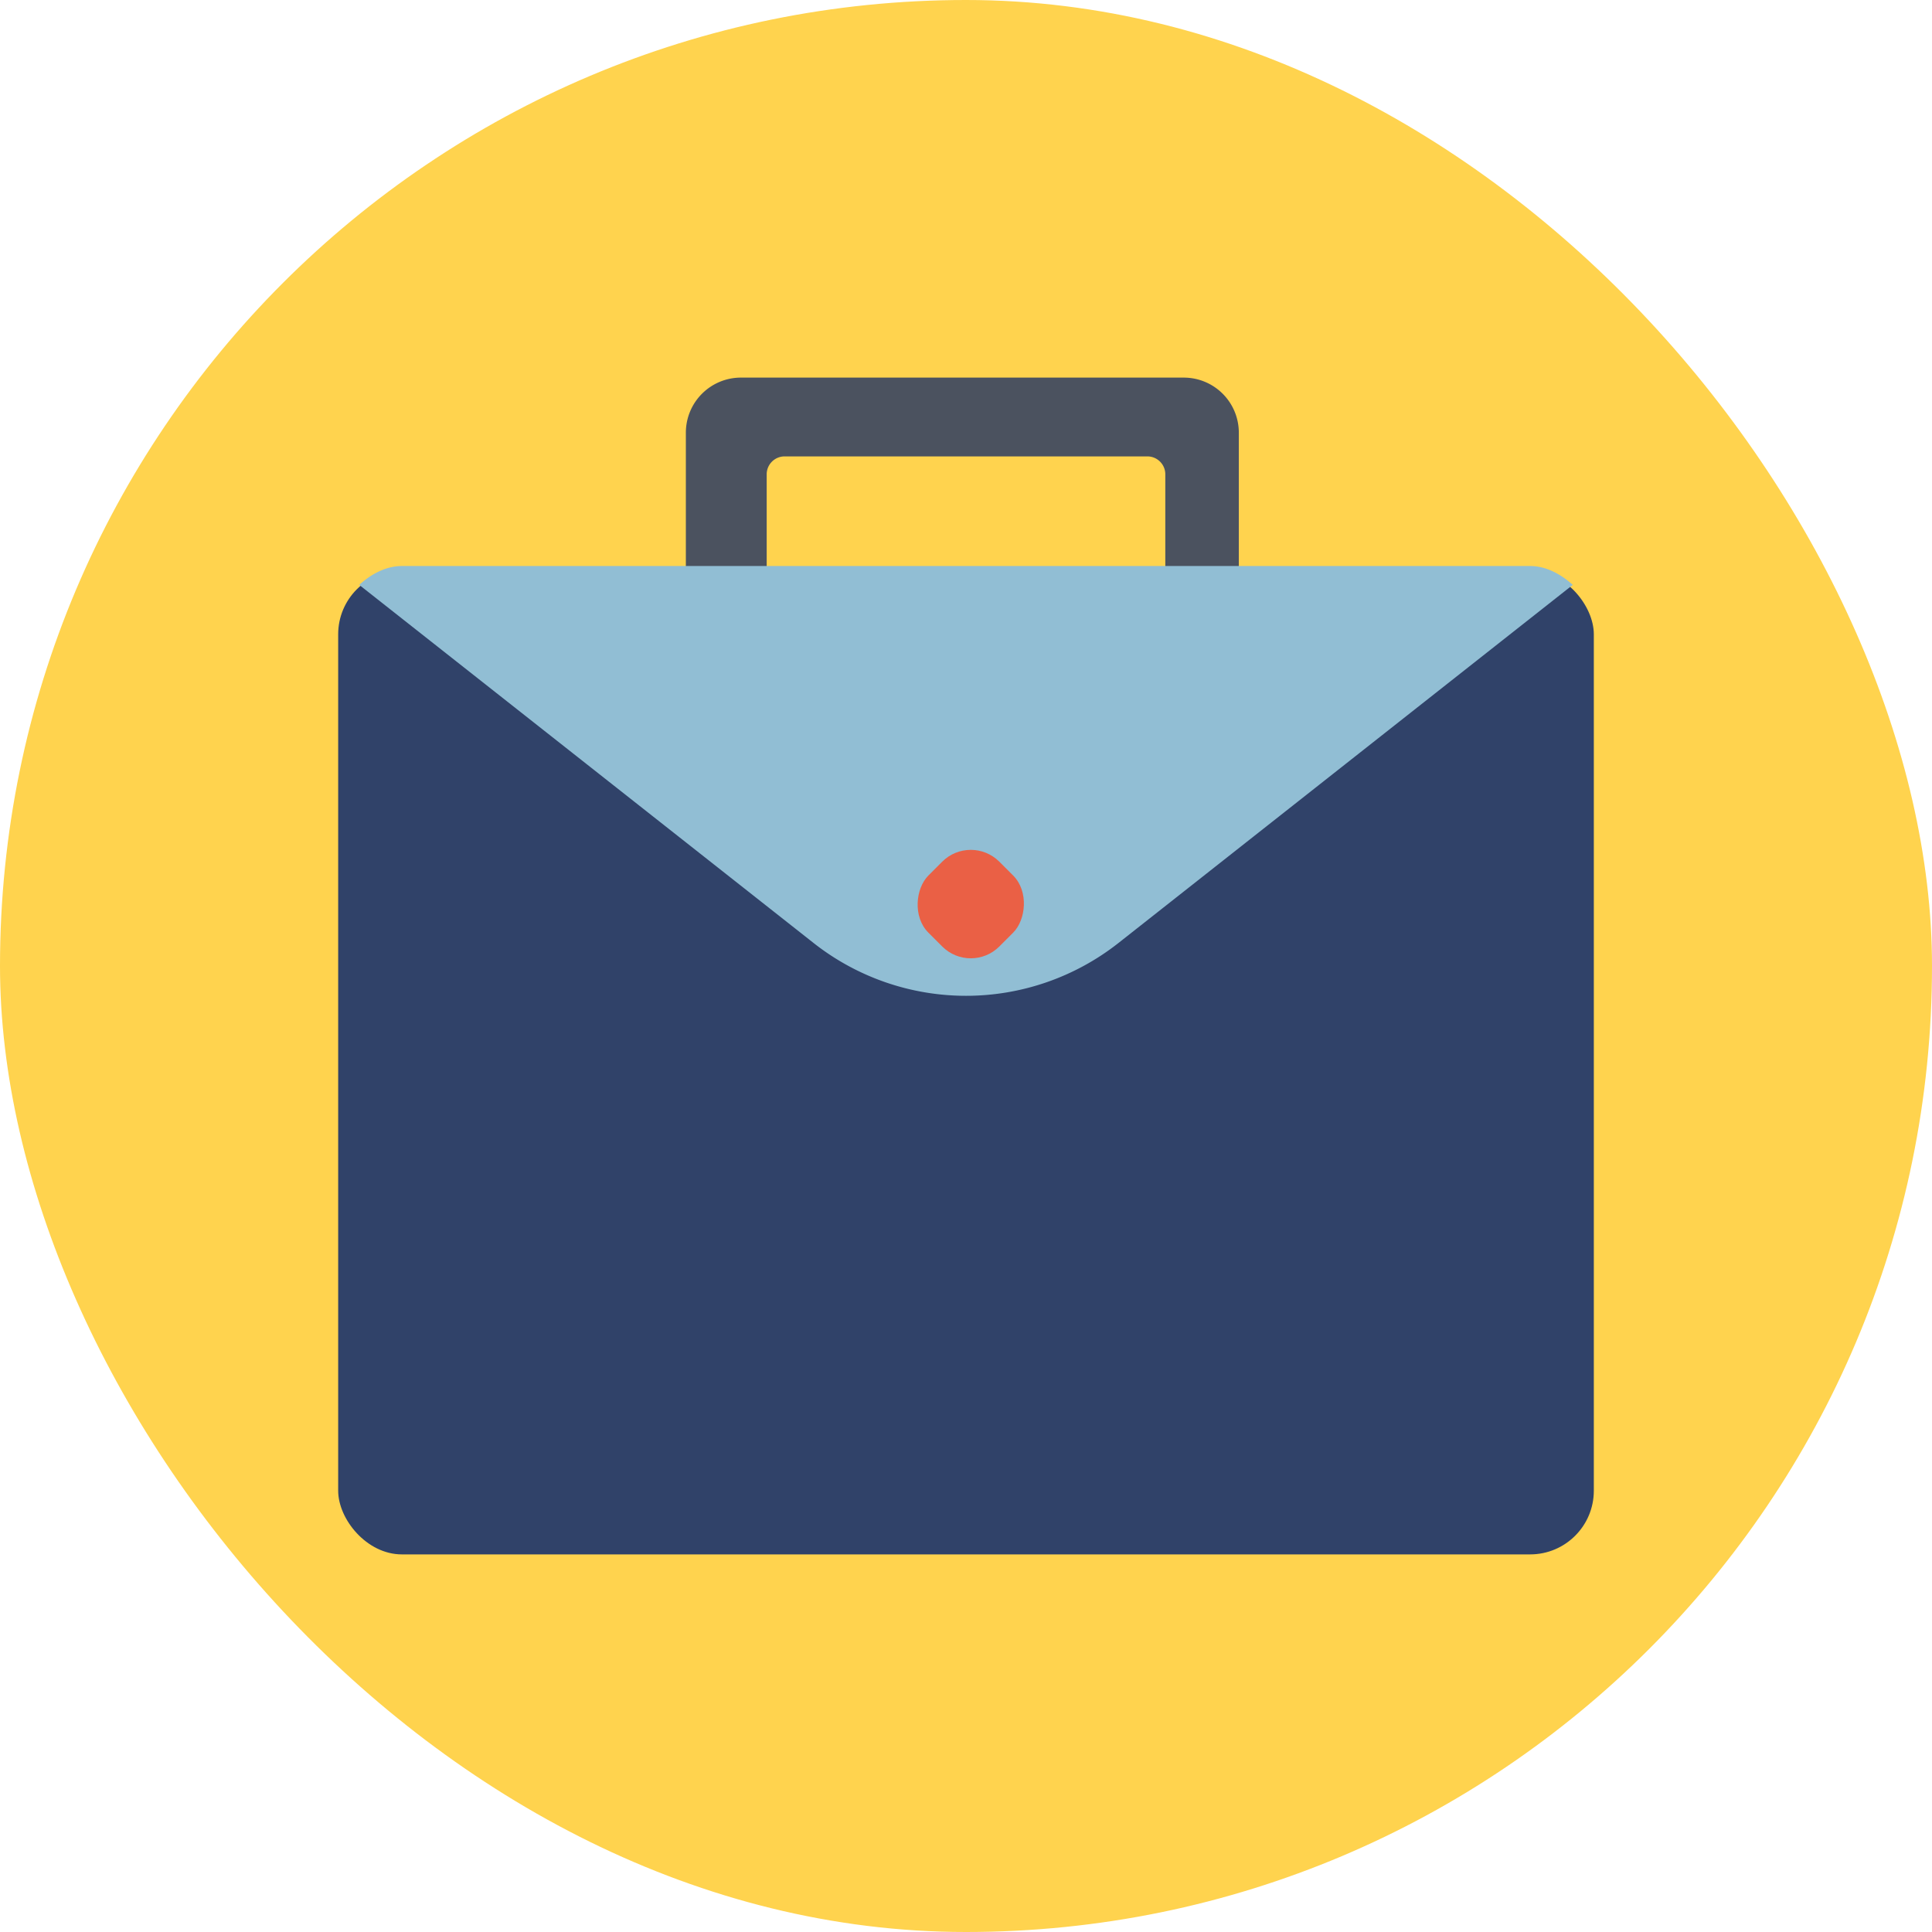
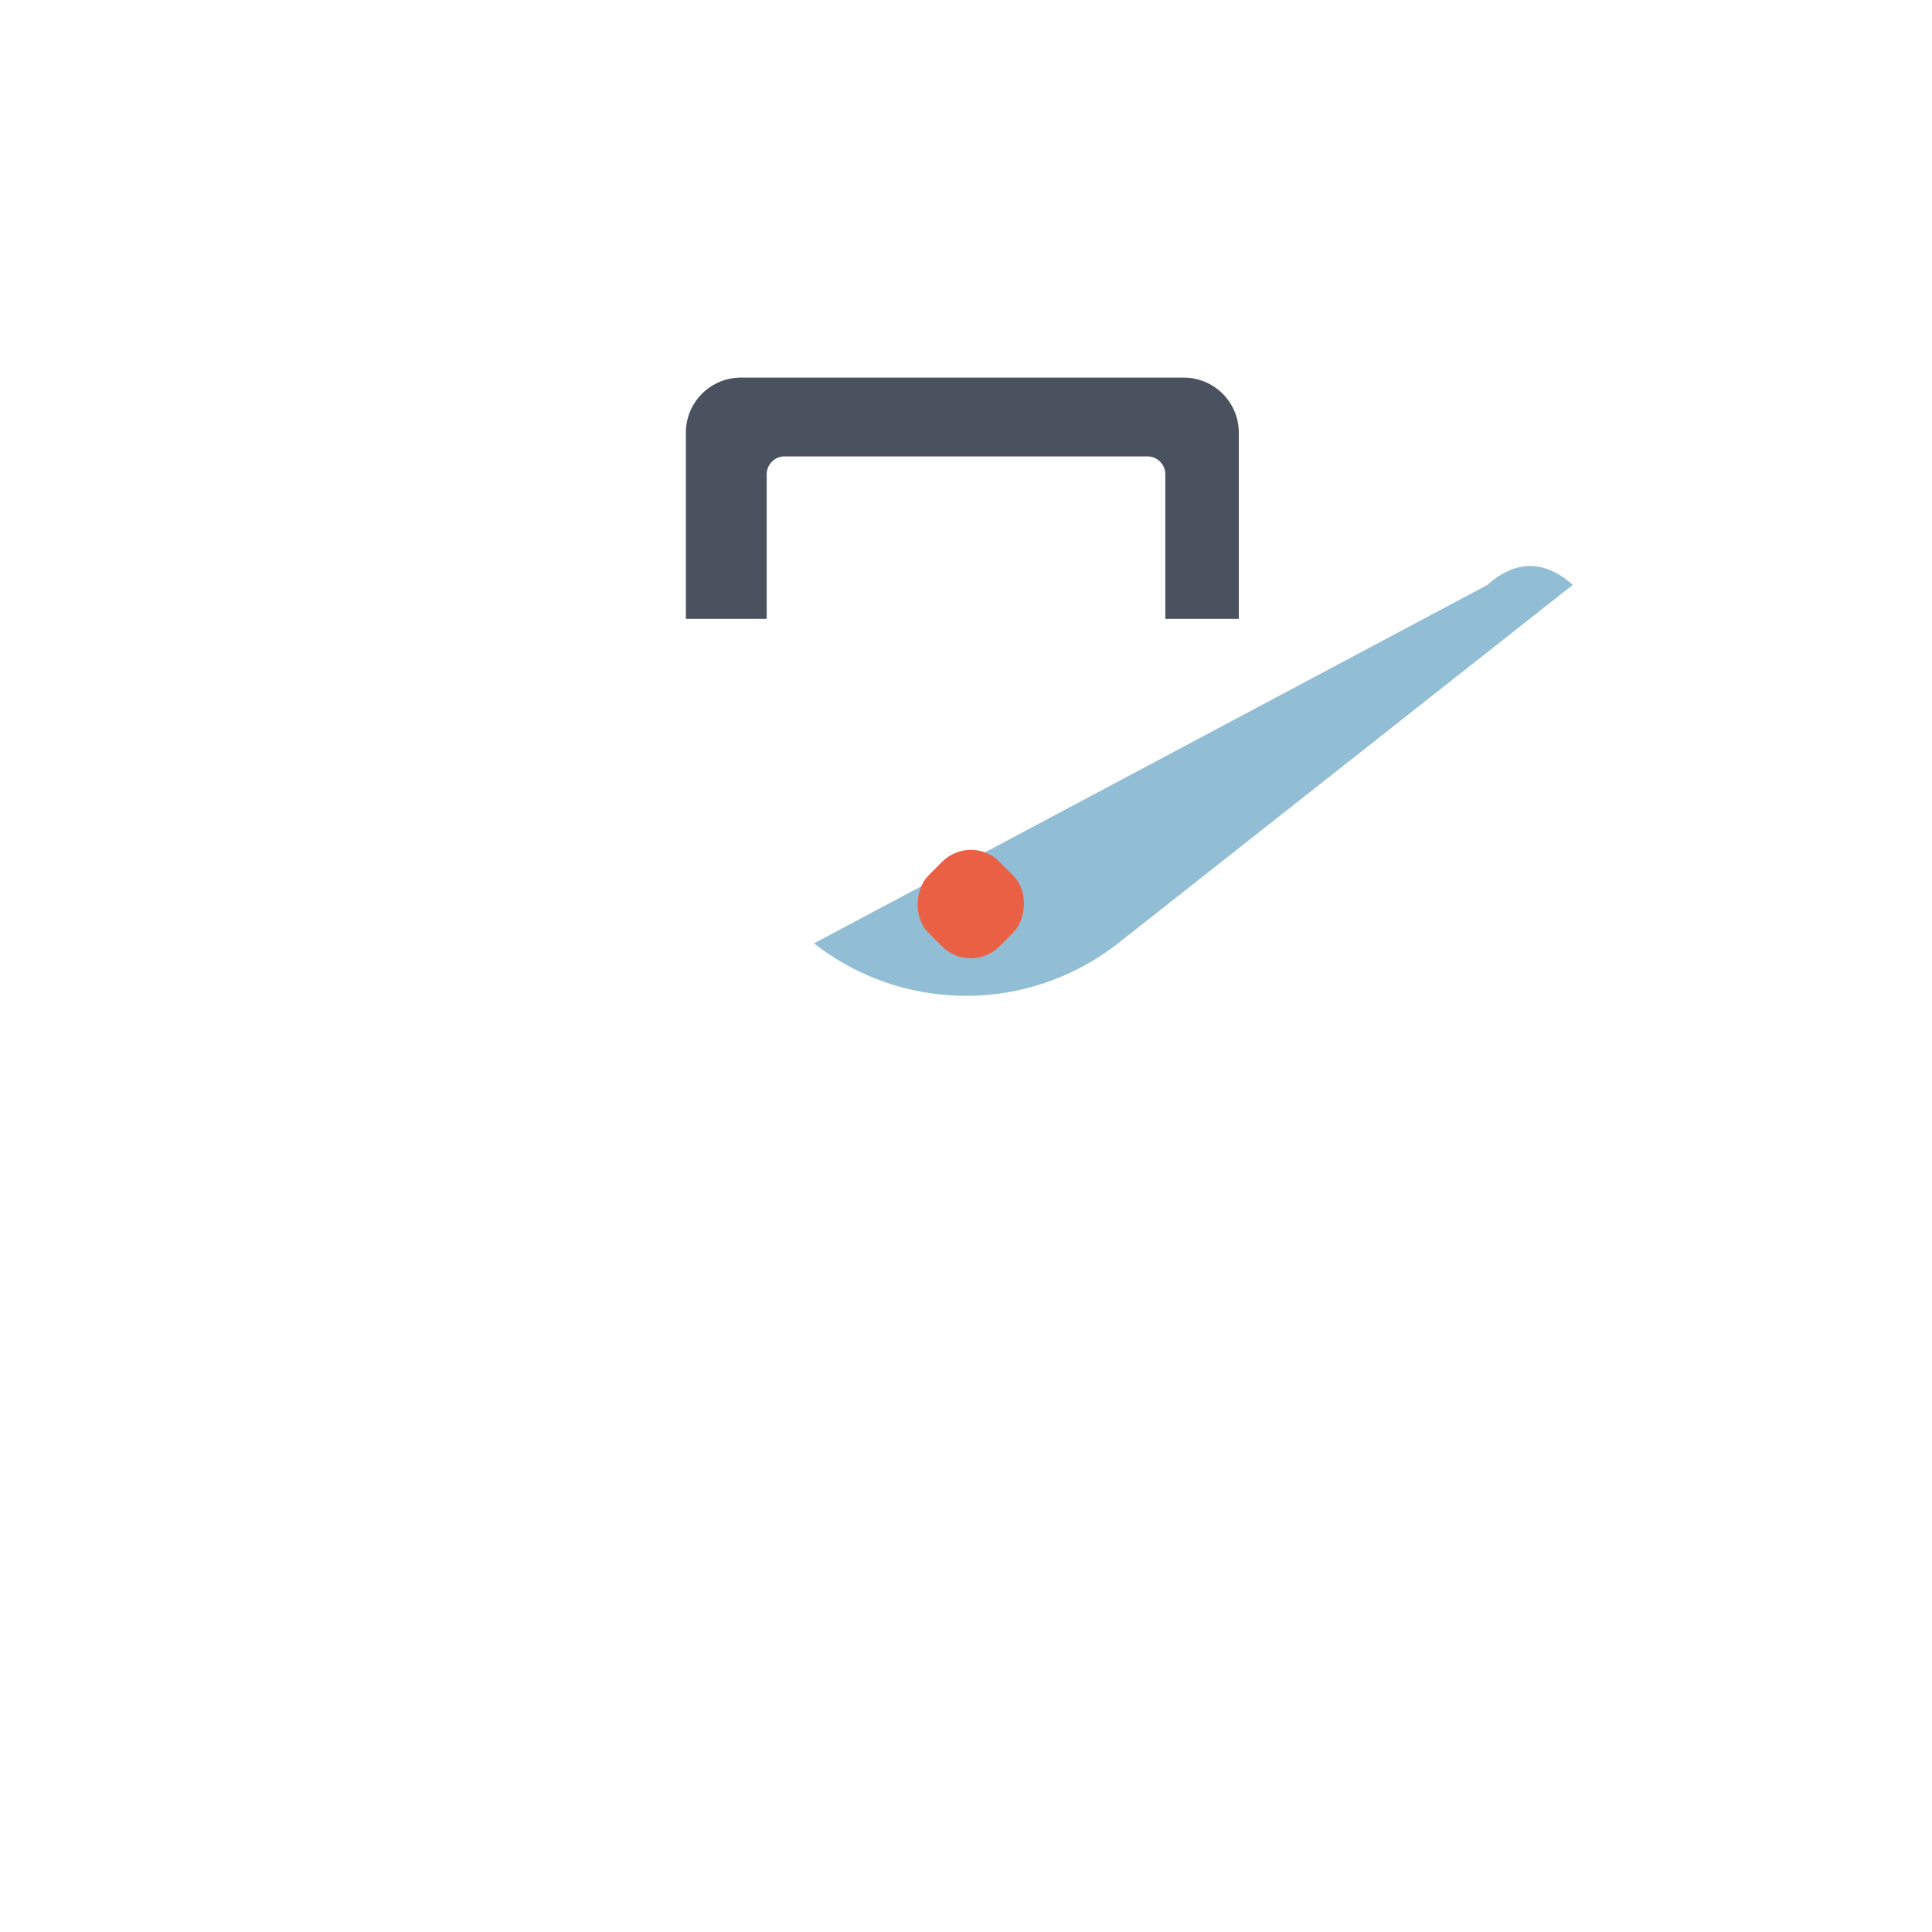
<svg xmlns="http://www.w3.org/2000/svg" data-name="Layer 1" id="Layer_1" viewBox="0 0 512 512">
  <defs>
    <style>.cls-1{fill:#ffd34e;}.cls-2{fill:#4b525f;}.cls-3{fill:#304269;}.cls-4{fill:#91bed4;}.cls-5{fill:#ea6045;}</style>
  </defs>
  <title />
-   <rect class="cls-1" height="512" rx="256" ry="256" width="512" />
  <path class="cls-2" d="M181.76,114.66V164h21.42V125.7a4.75,4.75,0,0,1,4.75-4.75h96.14a4.75,4.75,0,0,1,4.75,4.75V164H328.3V114.66a14.59,14.59,0,0,0-14.59-14.59H196.36A14.59,14.59,0,0,0,181.76,114.66Z" />
-   <rect class="cls-3" height="260.71" rx="16.88" ry="16.88" width="332.76" x="89.62" y="151.22" />
-   <path class="cls-4" d="M215.73,250a65.3,65.3,0,0,0,80.55,0L416.8,155c-3-2.71-6.95-5-11.3-5h-299c-4.35,0-8.31,2.27-11.3,5Z" />
+   <path class="cls-4" d="M215.73,250a65.3,65.3,0,0,0,80.55,0L416.8,155c-3-2.71-6.95-5-11.3-5c-4.35,0-8.31,2.27-11.3,5Z" />
  <rect class="cls-5" height="26.59" rx="10.7" ry="10.7" transform="translate(244.77 -111.74) rotate(45)" width="26.59" x="243.97" y="226.3" />
</svg>